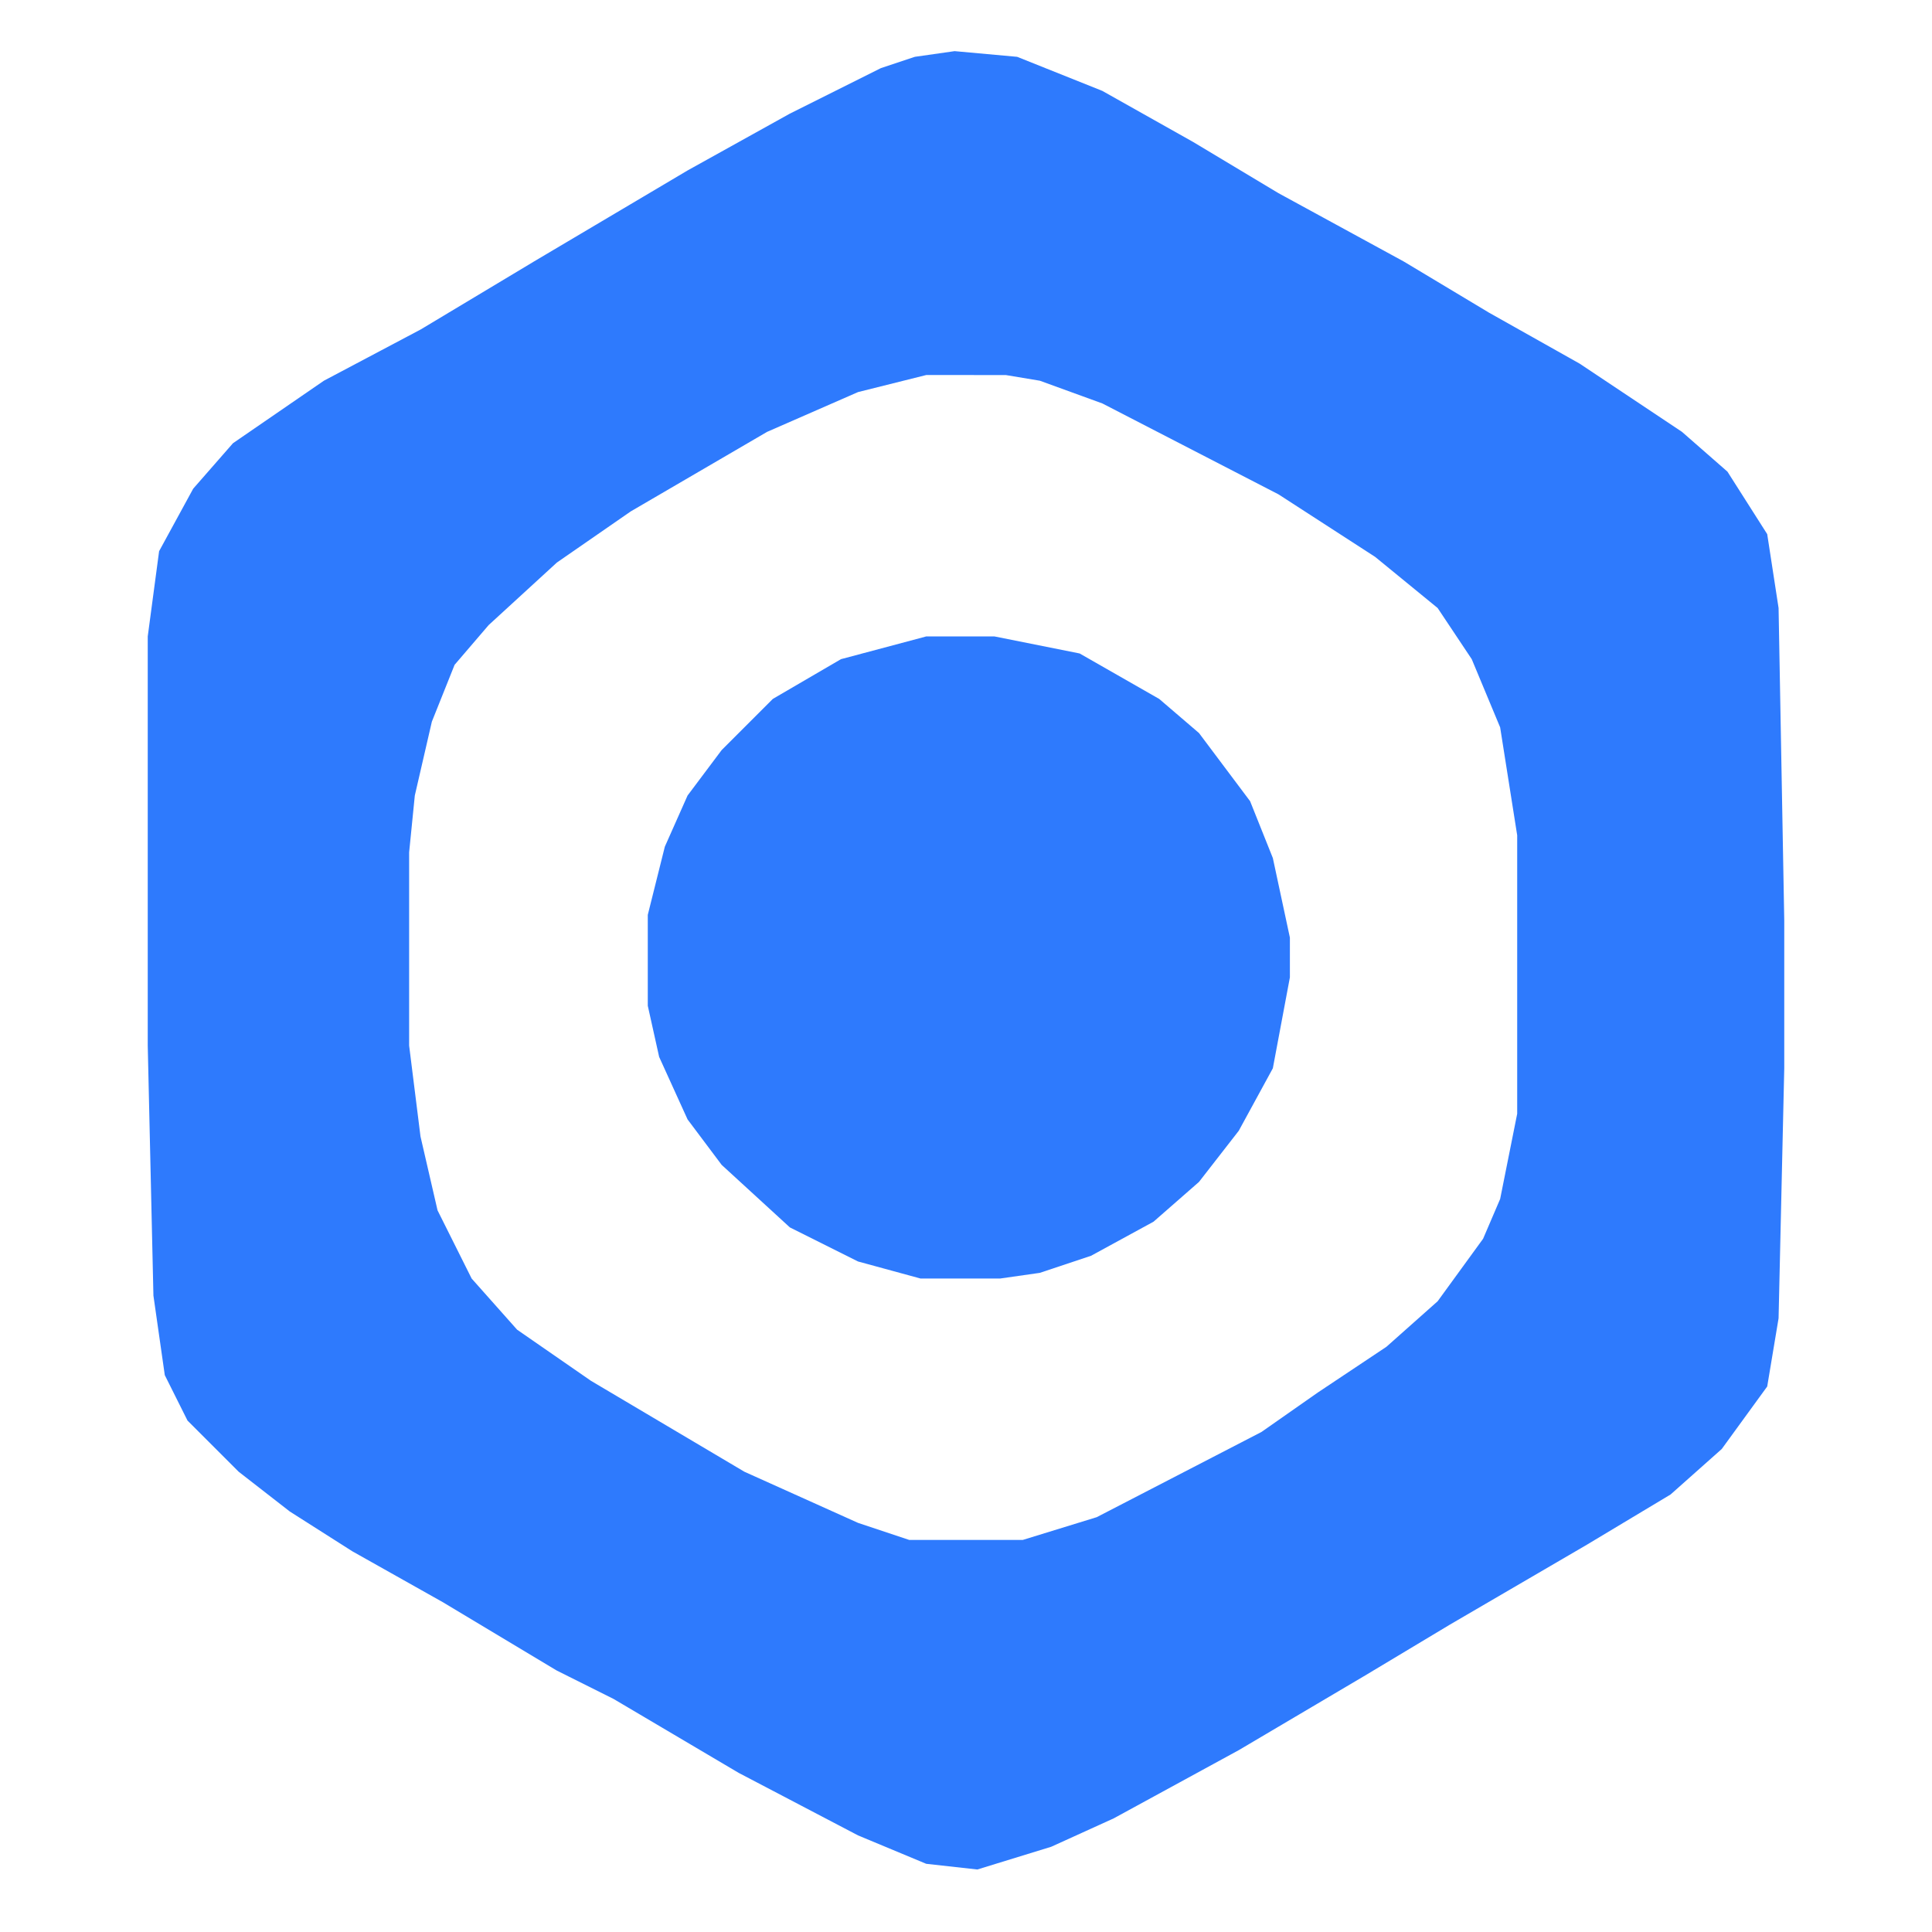
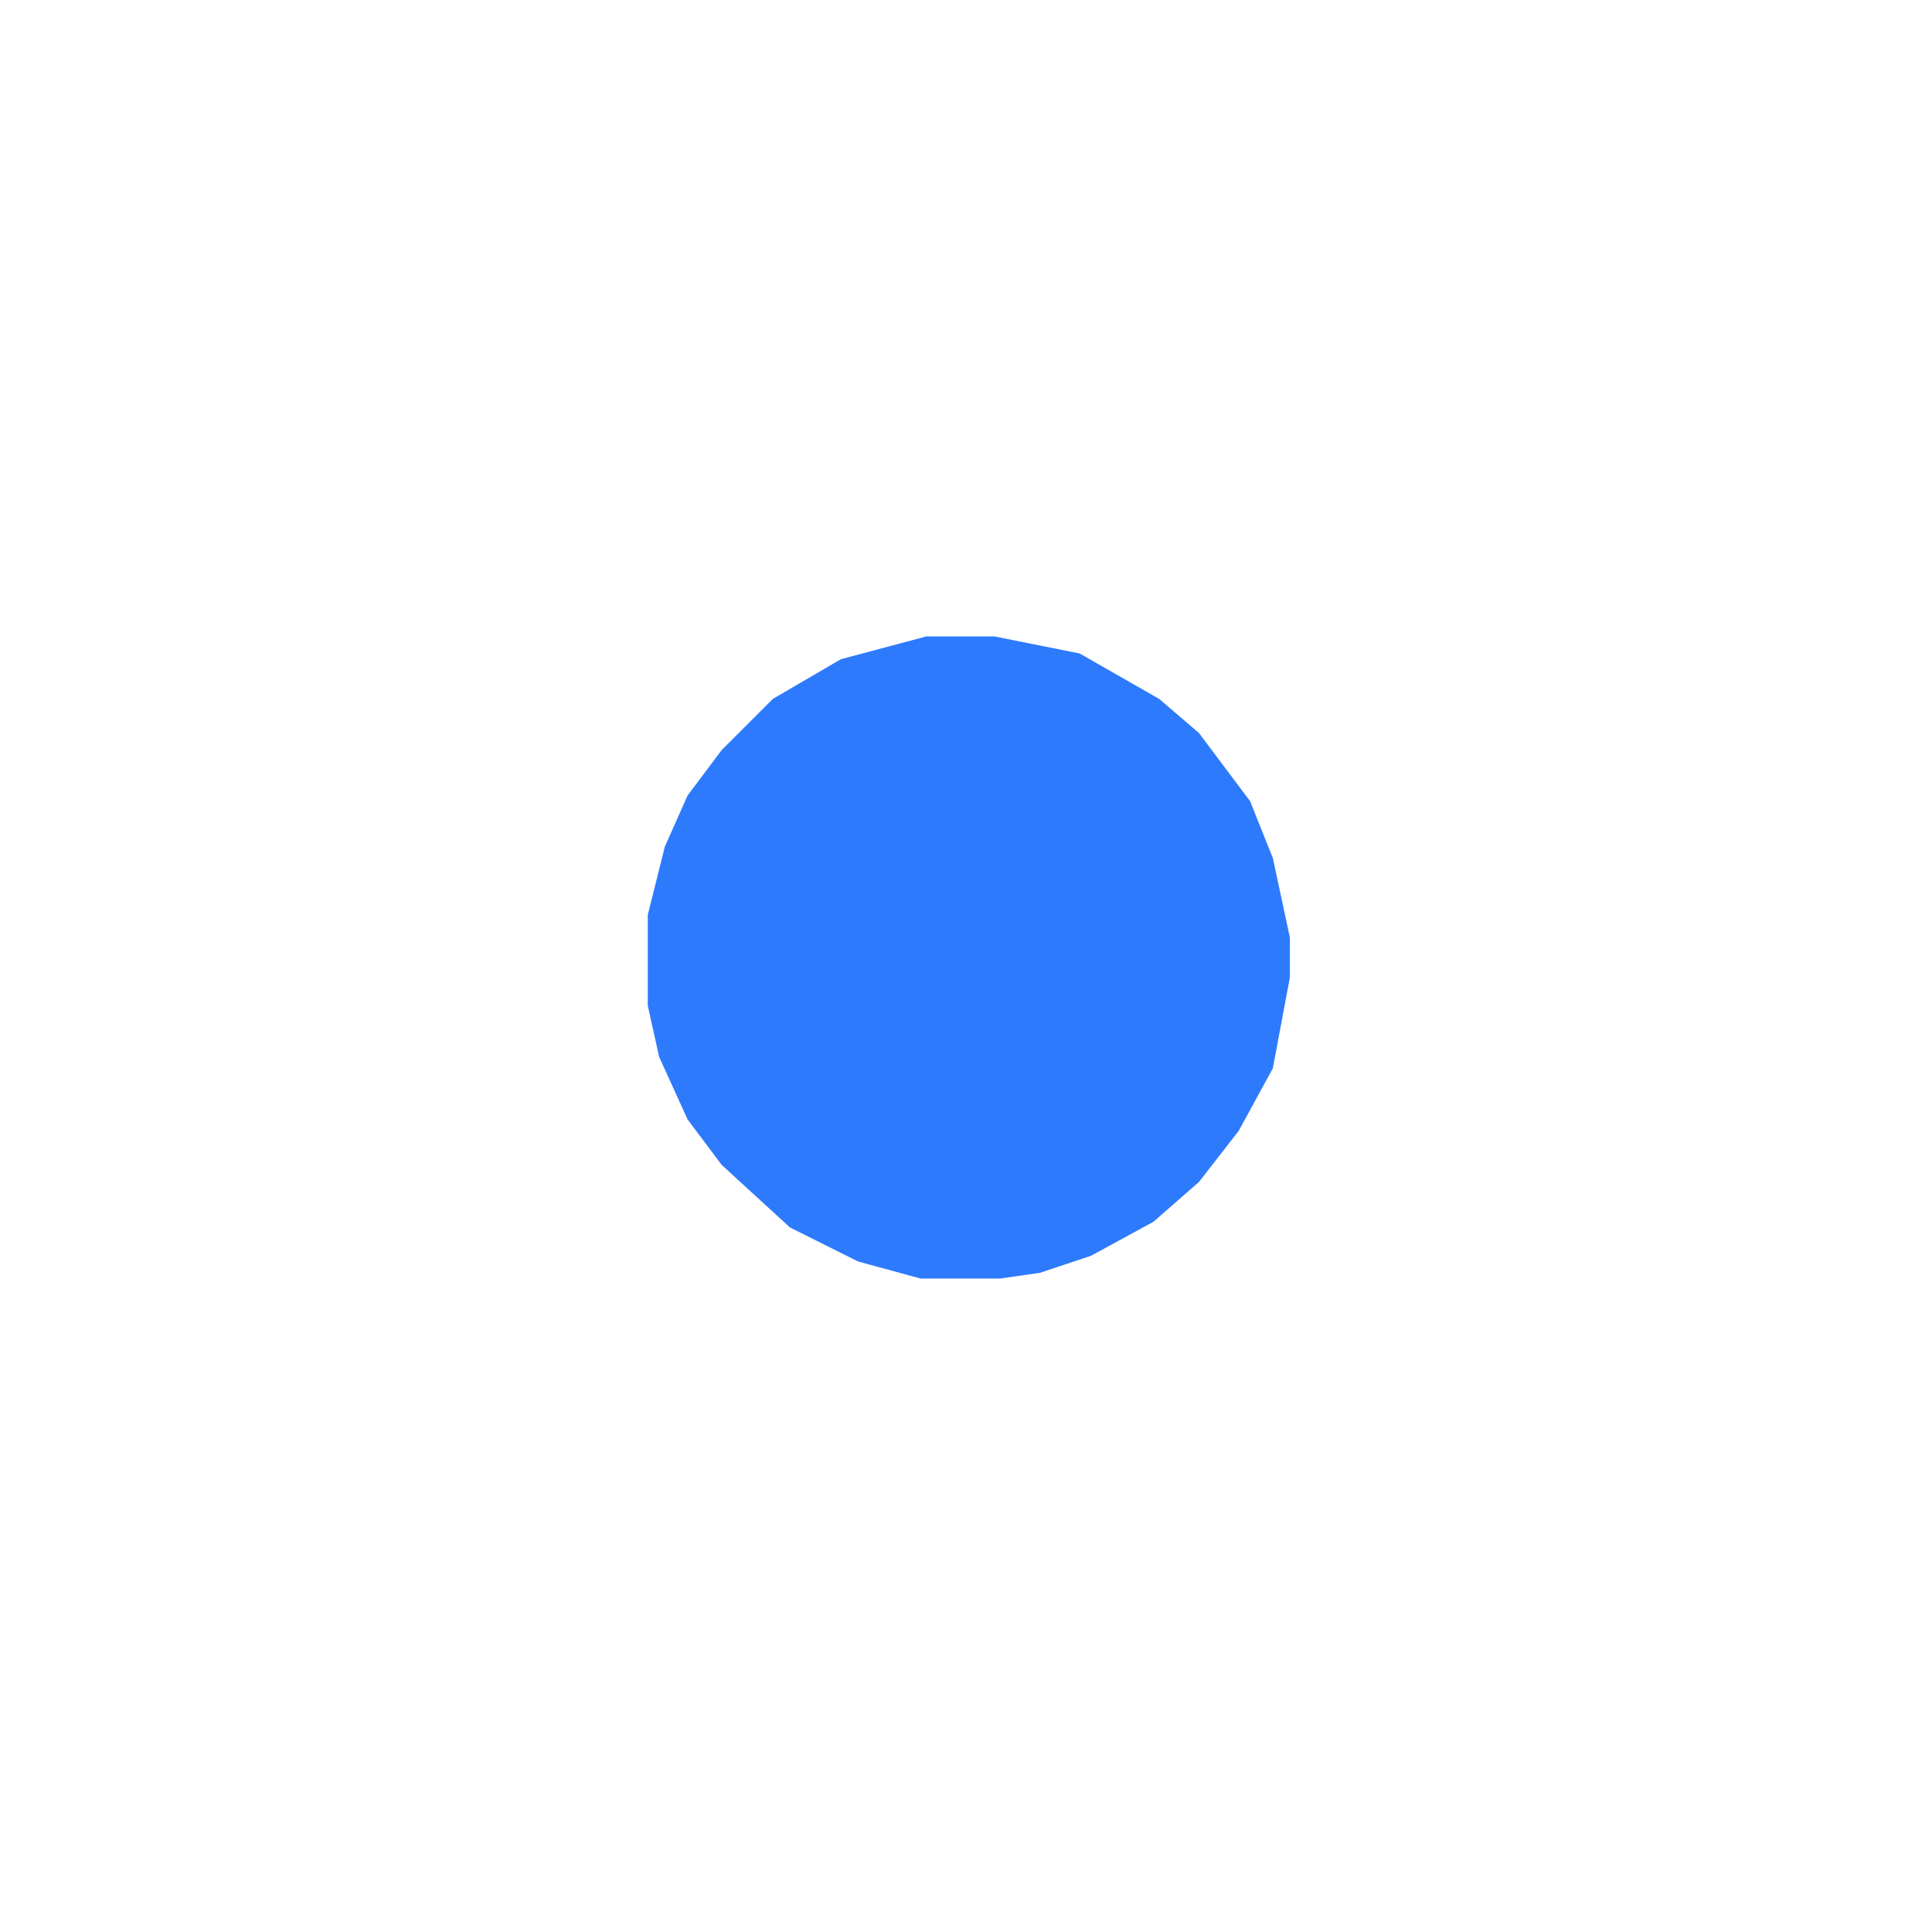
<svg xmlns="http://www.w3.org/2000/svg" version="1.2" viewBox="0 0 340 340" width="340" height="340">
  <title>2l02mxhBgmlAlXbvNRUlQzUsFss (1)-svg</title>
  <style>
		.s0 { fill: #2e7afd } 
	</style>
-   <path id="Layer" fill-rule="evenodd" class="s0" d="m168 9l11 1 15 6 16 9 15 9 22 12 15 9 16 9 18 12 8 7 7 11 2 13 1 55v26l-1 44-2 12-8 11-9 8-15 9-24 14-15 9-22 13-22 12-11 5-13 4-9-1-12-5-21-11-22-13-10-5-20-12-16-9-11-7-9-7-9-9-4-8-2-14-1-44v-72l2-15 6-11 7-8 16-11 17-9 20-12 27-16 18-10 16-8 6-2zm-5 57l-12 3-16 7-24 14-13 9-12 11-6 7-4 10-3 13-1 10v34l2 16 3 13 6 12 8 9 13 9 27 16 20 9 9 3h20l13-4 29-15 10-7 12-8 9-8 8-11 3-7 3-15v-49l-3-19-5-12-6-9-11-9-17-11-31-16-11-4-6-1z" />
  <path id="Layer" class="s0" d="m163 112h12l15 3 14 8 7 6 9 12 4 10 3 14v7l-3 16-6 11-7 9-8 7-11 6-9 3-7 1h-14l-11-3-12-6-12-11-6-8-5-11-2-9v-16l3-12 4-9 6-8 9-9 12-7z" />
</svg>